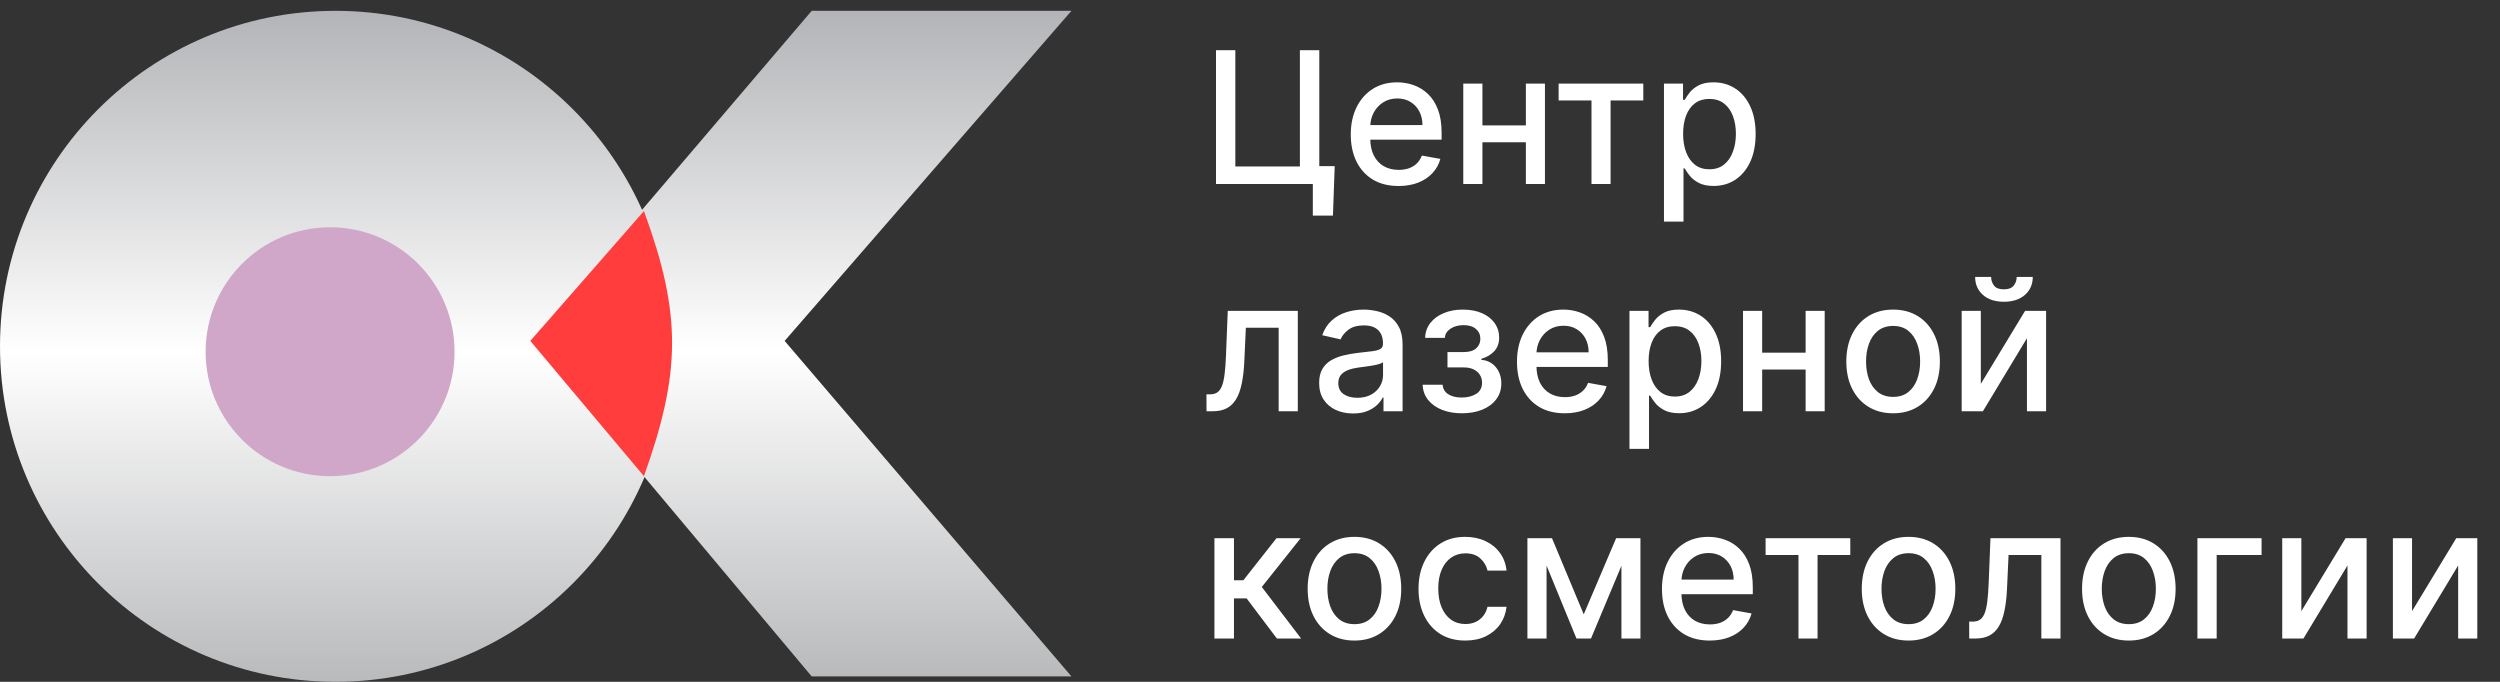
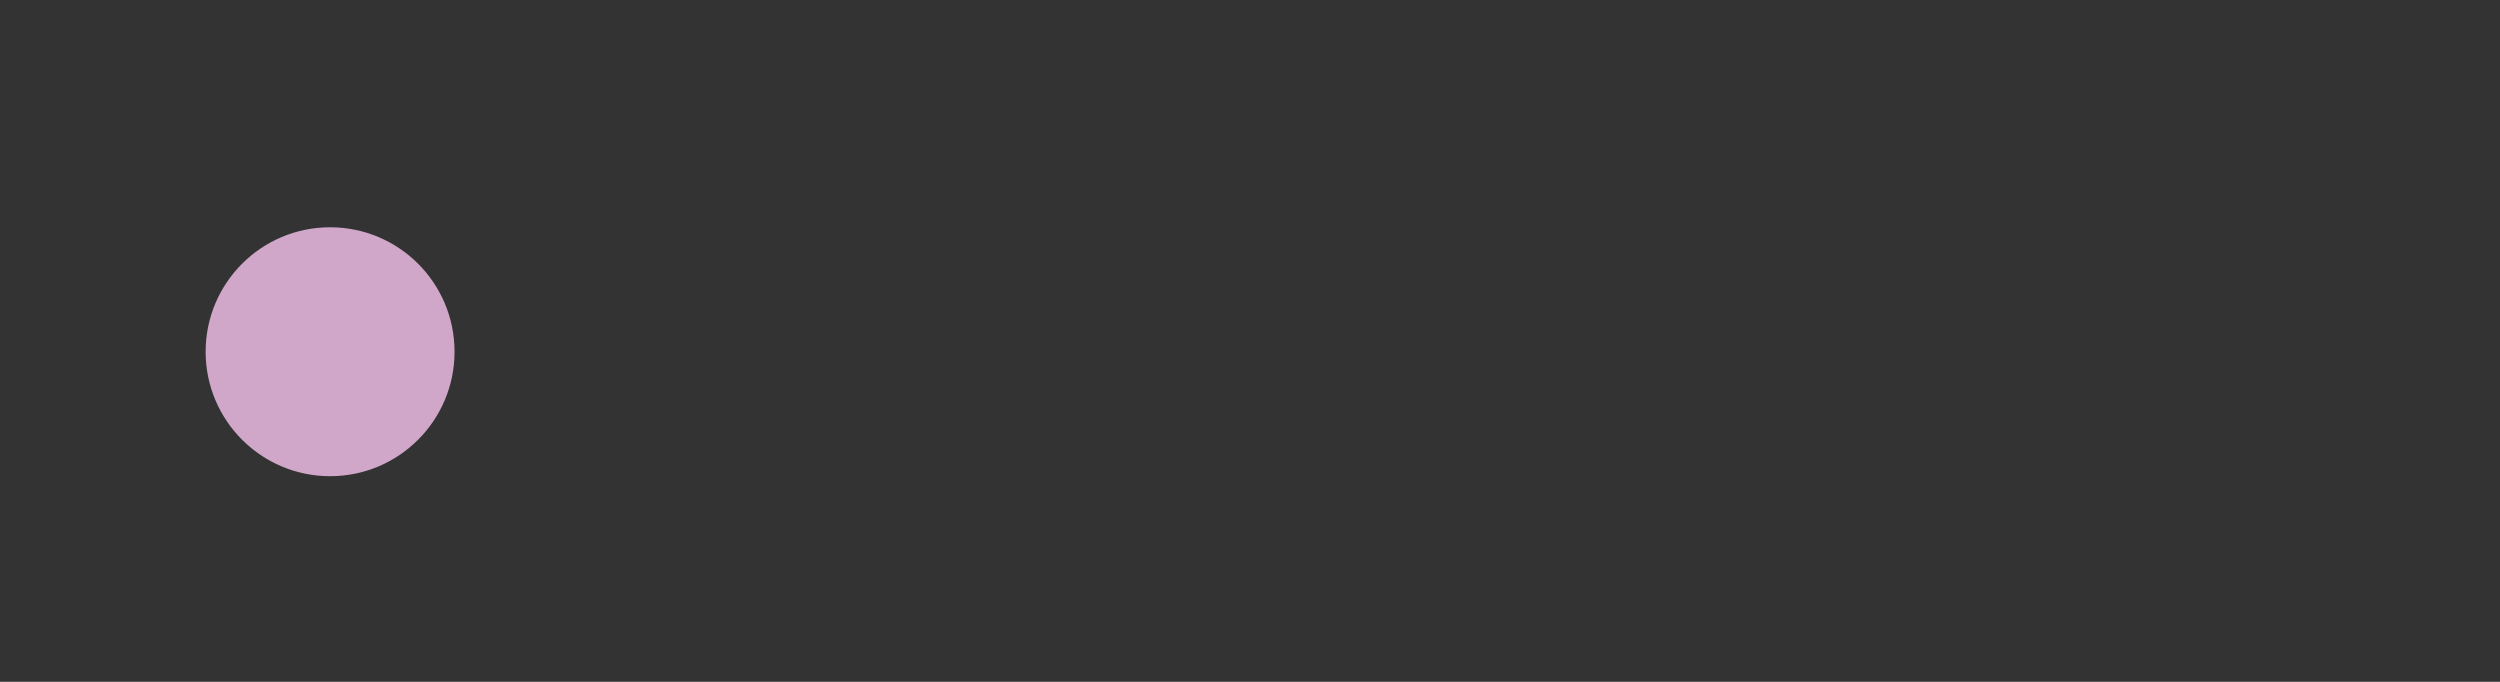
<svg xmlns="http://www.w3.org/2000/svg" width="231" height="63" viewBox="0 0 231 63" fill="none">
  <rect x="0" y="0" width="231" height="63" fill="#333333" stroke="none" />
-   <path d="M123.327 15.352L123.164 19.922H121.305V17H120.436V15.352H123.327ZM112.358 17V4.636H114.145V15.382H120.11V4.636H121.903V17H112.358ZM129.225 17.187C128.312 17.187 127.525 16.992 126.865 16.602C126.209 16.207 125.702 15.654 125.344 14.941C124.99 14.225 124.812 13.386 124.812 12.424C124.812 11.474 124.99 10.637 125.344 9.913C125.702 9.188 126.201 8.623 126.841 8.216C127.485 7.81 128.237 7.607 129.099 7.607C129.622 7.607 130.129 7.693 130.62 7.866C131.111 8.039 131.552 8.311 131.942 8.681C132.333 9.051 132.64 9.532 132.866 10.124C133.091 10.711 133.204 11.426 133.204 12.267V12.907H125.833V11.555H131.435C131.435 11.08 131.338 10.659 131.145 10.293C130.952 9.923 130.68 9.631 130.33 9.418C129.984 9.204 129.578 9.098 129.111 9.098C128.604 9.098 128.161 9.222 127.783 9.472C127.408 9.717 127.119 10.039 126.913 10.438C126.712 10.832 126.612 11.261 126.612 11.724V12.78C126.612 13.4 126.72 13.927 126.938 14.362C127.159 14.796 127.467 15.129 127.861 15.358C128.256 15.583 128.716 15.696 129.244 15.696C129.586 15.696 129.898 15.648 130.179 15.551C130.461 15.45 130.705 15.302 130.91 15.104C131.115 14.907 131.272 14.664 131.381 14.374L133.089 14.682C132.952 15.185 132.707 15.626 132.353 16.004C132.002 16.378 131.562 16.67 131.031 16.879C130.503 17.084 129.902 17.187 129.225 17.187ZM141.491 11.585V13.148H136.468V11.585H141.491ZM136.975 7.727V17H135.207V7.727H136.975ZM142.753 7.727V17H140.99V7.727H142.753ZM144.017 9.285V7.727H151.841V9.285H148.817V17H147.054V9.285H144.017ZM153.751 20.477V7.727H155.513V9.23H155.664C155.769 9.037 155.92 8.814 156.117 8.56C156.314 8.307 156.588 8.085 156.938 7.896C157.288 7.703 157.751 7.607 158.327 7.607C159.075 7.607 159.743 7.796 160.331 8.174C160.918 8.552 161.379 9.098 161.713 9.81C162.051 10.522 162.22 11.38 162.22 12.382C162.22 13.384 162.053 14.243 161.719 14.96C161.385 15.672 160.926 16.221 160.343 16.608C159.759 16.99 159.093 17.181 158.345 17.181C157.781 17.181 157.32 17.087 156.962 16.897C156.608 16.708 156.33 16.487 156.129 16.233C155.928 15.98 155.773 15.754 155.664 15.557H155.556V20.477H153.751ZM155.519 12.364C155.519 13.016 155.614 13.587 155.803 14.078C155.992 14.569 156.266 14.954 156.624 15.231C156.982 15.505 157.421 15.642 157.94 15.642C158.479 15.642 158.93 15.499 159.292 15.213C159.655 14.923 159.928 14.531 160.113 14.036C160.303 13.541 160.397 12.983 160.397 12.364C160.397 11.752 160.305 11.203 160.119 10.716C159.938 10.229 159.665 9.844 159.298 9.562C158.936 9.281 158.483 9.14 157.94 9.14C157.417 9.14 156.974 9.275 156.612 9.544C156.254 9.814 155.982 10.19 155.797 10.673C155.612 11.156 155.519 11.72 155.519 12.364ZM111.483 38L111.477 36.436H111.809C112.067 36.436 112.282 36.382 112.455 36.273C112.632 36.161 112.777 35.972 112.89 35.706C113.002 35.44 113.089 35.074 113.149 34.607C113.21 34.136 113.254 33.545 113.282 32.832L113.445 28.727H119.917V38H118.148V30.285H115.117L114.972 33.436C114.936 34.201 114.858 34.869 114.737 35.44C114.62 36.012 114.449 36.489 114.224 36.871C113.998 37.249 113.709 37.533 113.354 37.722C113 37.907 112.57 38 112.062 38H111.483ZM125.022 38.205C124.435 38.205 123.903 38.097 123.429 37.879C122.954 37.658 122.577 37.338 122.3 36.919C122.026 36.501 121.889 35.988 121.889 35.38C121.889 34.857 121.99 34.426 122.191 34.088C122.392 33.75 122.664 33.482 123.006 33.285C123.348 33.088 123.73 32.939 124.153 32.838C124.576 32.738 125.006 32.661 125.445 32.609C126 32.545 126.451 32.492 126.797 32.452C127.143 32.408 127.395 32.337 127.552 32.241C127.709 32.144 127.787 31.987 127.787 31.77V31.728C127.787 31.2 127.638 30.792 127.34 30.502C127.047 30.212 126.608 30.067 126.024 30.067C125.417 30.067 124.938 30.202 124.588 30.472C124.242 30.738 124.002 31.033 123.869 31.359L122.173 30.973C122.374 30.41 122.668 29.955 123.054 29.609C123.445 29.259 123.893 29.005 124.4 28.848C124.908 28.687 125.441 28.607 126 28.607C126.371 28.607 126.763 28.651 127.177 28.739C127.596 28.824 127.986 28.981 128.349 29.21C128.715 29.44 129.015 29.768 129.248 30.194C129.482 30.617 129.598 31.166 129.598 31.842V38H127.835V36.732H127.763C127.646 36.966 127.471 37.195 127.238 37.42C127.004 37.646 126.705 37.833 126.338 37.982C125.972 38.131 125.533 38.205 125.022 38.205ZM125.415 36.756C125.914 36.756 126.34 36.658 126.695 36.461C127.053 36.263 127.324 36.006 127.509 35.688C127.699 35.366 127.793 35.022 127.793 34.656V33.46C127.729 33.525 127.604 33.585 127.419 33.641C127.238 33.694 127.031 33.74 126.797 33.78C126.564 33.816 126.336 33.851 126.115 33.883C125.894 33.911 125.708 33.935 125.56 33.955C125.209 33.999 124.889 34.074 124.6 34.179C124.314 34.283 124.085 34.434 123.911 34.631C123.742 34.825 123.658 35.082 123.658 35.404C123.658 35.851 123.823 36.189 124.153 36.418C124.483 36.644 124.904 36.756 125.415 36.756ZM131.453 35.549H133.3C133.325 35.927 133.496 36.219 133.814 36.424C134.136 36.63 134.552 36.732 135.063 36.732C135.582 36.732 136.025 36.622 136.391 36.4C136.758 36.175 136.941 35.827 136.941 35.356C136.941 35.074 136.87 34.829 136.729 34.619C136.593 34.406 136.397 34.241 136.144 34.124C135.894 34.008 135.598 33.949 135.256 33.949H133.747V32.531H135.256C135.768 32.531 136.15 32.414 136.403 32.18C136.657 31.947 136.784 31.655 136.784 31.305C136.784 30.927 136.647 30.623 136.373 30.393C136.104 30.16 135.727 30.043 135.244 30.043C134.753 30.043 134.345 30.154 134.019 30.375C133.693 30.593 133.522 30.874 133.506 31.221H131.683C131.695 30.701 131.852 30.247 132.153 29.856C132.459 29.462 132.87 29.156 133.385 28.939C133.904 28.717 134.494 28.607 135.154 28.607C135.842 28.607 136.438 28.717 136.941 28.939C137.444 29.16 137.832 29.466 138.106 29.856C138.384 30.247 138.522 30.695 138.522 31.202C138.522 31.713 138.369 32.132 138.064 32.458C137.762 32.78 137.367 33.011 136.88 33.152V33.249C137.239 33.273 137.556 33.382 137.834 33.575C138.112 33.768 138.329 34.024 138.486 34.342C138.643 34.66 138.722 35.02 138.722 35.422C138.722 35.99 138.565 36.481 138.251 36.895C137.941 37.31 137.51 37.63 136.959 37.855C136.411 38.077 135.786 38.187 135.081 38.187C134.397 38.187 133.783 38.081 133.24 37.867C132.701 37.65 132.272 37.344 131.954 36.95C131.64 36.555 131.473 36.088 131.453 35.549ZM144.582 38.187C143.668 38.187 142.882 37.992 142.222 37.602C141.565 37.207 141.058 36.654 140.7 35.941C140.346 35.225 140.169 34.386 140.169 33.424C140.169 32.474 140.346 31.637 140.7 30.913C141.058 30.188 141.557 29.623 142.197 29.216C142.841 28.81 143.594 28.607 144.455 28.607C144.978 28.607 145.485 28.693 145.976 28.866C146.467 29.039 146.908 29.311 147.299 29.681C147.689 30.051 147.997 30.532 148.222 31.124C148.448 31.712 148.56 32.426 148.56 33.267V33.907H141.189V32.555H146.791C146.791 32.08 146.695 31.659 146.502 31.293C146.309 30.923 146.037 30.631 145.687 30.418C145.341 30.204 144.934 30.098 144.467 30.098C143.96 30.098 143.517 30.222 143.139 30.472C142.765 30.717 142.475 31.039 142.27 31.438C142.069 31.832 141.968 32.261 141.968 32.724V33.78C141.968 34.4 142.077 34.927 142.294 35.362C142.515 35.797 142.823 36.129 143.218 36.358C143.612 36.583 144.073 36.696 144.6 36.696C144.942 36.696 145.254 36.648 145.536 36.551C145.818 36.45 146.061 36.302 146.266 36.104C146.472 35.907 146.628 35.664 146.737 35.374L148.446 35.682C148.309 36.185 148.063 36.626 147.709 37.004C147.359 37.378 146.918 37.67 146.387 37.879C145.86 38.084 145.258 38.187 144.582 38.187ZM150.563 41.477V28.727H152.326V30.23H152.477C152.581 30.037 152.732 29.814 152.93 29.56C153.127 29.307 153.4 29.085 153.751 28.896C154.101 28.703 154.564 28.607 155.139 28.607C155.888 28.607 156.556 28.796 157.143 29.174C157.731 29.552 158.192 30.098 158.526 30.81C158.864 31.522 159.033 32.38 159.033 33.382C159.033 34.384 158.866 35.243 158.532 35.959C158.198 36.672 157.739 37.221 157.155 37.608C156.572 37.99 155.906 38.181 155.157 38.181C154.594 38.181 154.133 38.087 153.775 37.897C153.421 37.708 153.143 37.487 152.942 37.233C152.74 36.98 152.585 36.754 152.477 36.557H152.368V41.477H150.563ZM152.332 33.364C152.332 34.016 152.426 34.587 152.616 35.078C152.805 35.569 153.078 35.953 153.437 36.231C153.795 36.505 154.233 36.642 154.753 36.642C155.292 36.642 155.743 36.499 156.105 36.213C156.467 35.923 156.741 35.531 156.926 35.036C157.115 34.541 157.21 33.983 157.21 33.364C157.21 32.752 157.117 32.203 156.932 31.716C156.751 31.229 156.477 30.844 156.111 30.562C155.749 30.281 155.296 30.14 154.753 30.14C154.229 30.14 153.787 30.275 153.425 30.544C153.066 30.814 152.795 31.19 152.61 31.673C152.424 32.156 152.332 32.72 152.332 33.364ZM167.34 32.585V34.148H162.317V32.585H167.34ZM162.824 28.727V38H161.055V28.727H162.824ZM168.601 28.727V38H166.839V28.727H168.601ZM174.922 38.187C174.053 38.187 173.294 37.988 172.646 37.59C171.998 37.191 171.495 36.634 171.137 35.917C170.779 35.201 170.6 34.364 170.6 33.406C170.6 32.444 170.779 31.603 171.137 30.883C171.495 30.162 171.998 29.603 172.646 29.204C173.294 28.806 174.053 28.607 174.922 28.607C175.791 28.607 176.55 28.806 177.198 29.204C177.846 29.603 178.349 30.162 178.707 30.883C179.065 31.603 179.244 32.444 179.244 33.406C179.244 34.364 179.065 35.201 178.707 35.917C178.349 36.634 177.846 37.191 177.198 37.59C176.55 37.988 175.791 38.187 174.922 38.187ZM174.928 36.672C175.492 36.672 175.958 36.523 176.329 36.225C176.699 35.927 176.973 35.531 177.15 35.036C177.331 34.541 177.421 33.995 177.421 33.4C177.421 32.808 177.331 32.265 177.15 31.77C176.973 31.271 176.699 30.87 176.329 30.569C175.958 30.267 175.492 30.116 174.928 30.116C174.361 30.116 173.89 30.267 173.515 30.569C173.145 30.87 172.869 31.271 172.688 31.77C172.511 32.265 172.423 32.808 172.423 33.4C172.423 33.995 172.511 34.541 172.688 35.036C172.869 35.531 173.145 35.927 173.515 36.225C173.89 36.523 174.361 36.672 174.928 36.672ZM183.028 35.471L187.115 28.727H189.059V38H187.29V31.251L183.221 38H181.259V28.727H183.028V35.471ZM186.342 25.588H187.828C187.828 26.268 187.586 26.822 187.103 27.248C186.624 27.671 185.976 27.882 185.159 27.882C184.346 27.882 183.7 27.671 183.221 27.248C182.742 26.822 182.503 26.268 182.503 25.588H183.982C183.982 25.89 184.071 26.158 184.248 26.391C184.425 26.62 184.729 26.735 185.159 26.735C185.582 26.735 185.884 26.62 186.065 26.391C186.25 26.162 186.342 25.894 186.342 25.588ZM112.213 59V49.727H114.018V53.615H114.888L117.949 49.727H120.182L116.59 54.237L120.224 59H117.985L115.19 55.293H114.018V59H112.213ZM125.151 59.187C124.281 59.187 123.523 58.988 122.875 58.59C122.227 58.191 121.724 57.634 121.365 56.917C121.007 56.201 120.828 55.364 120.828 54.406C120.828 53.444 121.007 52.603 121.365 51.883C121.724 51.162 122.227 50.603 122.875 50.204C123.523 49.806 124.281 49.606 125.151 49.606C126.02 49.606 126.779 49.806 127.426 50.204C128.074 50.603 128.578 51.162 128.936 51.883C129.294 52.603 129.473 53.444 129.473 54.406C129.473 55.364 129.294 56.201 128.936 56.917C128.578 57.634 128.074 58.191 127.426 58.59C126.779 58.988 126.02 59.187 125.151 59.187ZM125.157 57.672C125.72 57.672 126.187 57.523 126.557 57.225C126.927 56.927 127.201 56.531 127.378 56.036C127.559 55.541 127.65 54.995 127.65 54.4C127.65 53.808 127.559 53.265 127.378 52.77C127.201 52.271 126.927 51.87 126.557 51.569C126.187 51.267 125.72 51.116 125.157 51.116C124.589 51.116 124.118 51.267 123.744 51.569C123.374 51.87 123.098 52.271 122.917 52.77C122.74 53.265 122.651 53.808 122.651 54.4C122.651 54.995 122.74 55.541 122.917 56.036C123.098 56.531 123.374 56.927 123.744 57.225C124.118 57.523 124.589 57.672 125.157 57.672ZM135.394 59.187C134.496 59.187 133.724 58.984 133.076 58.577C132.432 58.167 131.937 57.601 131.59 56.881C131.244 56.161 131.071 55.336 131.071 54.406C131.071 53.464 131.248 52.633 131.603 51.913C131.957 51.188 132.456 50.623 133.1 50.216C133.744 49.81 134.502 49.606 135.376 49.606C136.08 49.606 136.708 49.737 137.259 49.999C137.811 50.257 138.255 50.619 138.593 51.086C138.935 51.552 139.139 52.098 139.203 52.722H137.446C137.35 52.287 137.128 51.913 136.782 51.599C136.44 51.285 135.981 51.128 135.406 51.128C134.903 51.128 134.462 51.261 134.084 51.526C133.709 51.788 133.418 52.162 133.208 52.649C132.999 53.132 132.894 53.704 132.894 54.364C132.894 55.04 132.997 55.623 133.202 56.114C133.408 56.605 133.697 56.986 134.072 57.255C134.45 57.525 134.895 57.66 135.406 57.66C135.748 57.66 136.058 57.597 136.335 57.473C136.617 57.344 136.853 57.161 137.042 56.923C137.235 56.686 137.37 56.4 137.446 56.066H139.203C139.139 56.666 138.943 57.201 138.617 57.672C138.291 58.143 137.855 58.513 137.307 58.783C136.764 59.052 136.126 59.187 135.394 59.187ZM146.337 56.766L149.331 49.727H150.889L147.007 59H145.667L141.864 49.727H143.403L146.337 56.766ZM142.902 49.727V59H141.133V49.727H142.902ZM149.82 59V49.727H151.577V59H149.82ZM157.979 59.187C157.066 59.187 156.279 58.992 155.619 58.602C154.963 58.207 154.456 57.654 154.098 56.941C153.743 56.225 153.566 55.386 153.566 54.424C153.566 53.474 153.743 52.637 154.098 51.913C154.456 51.188 154.955 50.623 155.595 50.216C156.239 49.81 156.991 49.606 157.853 49.606C158.376 49.606 158.883 49.693 159.374 49.866C159.865 50.039 160.306 50.311 160.696 50.681C161.086 51.051 161.394 51.532 161.62 52.124C161.845 52.712 161.958 53.426 161.958 54.267V54.907H154.587V53.555H160.189C160.189 53.08 160.092 52.659 159.899 52.293C159.706 51.923 159.434 51.631 159.084 51.418C158.738 51.204 158.332 51.098 157.865 51.098C157.358 51.098 156.915 51.222 156.537 51.472C156.162 51.717 155.873 52.039 155.667 52.438C155.466 52.832 155.365 53.261 155.365 53.724V54.78C155.365 55.4 155.474 55.927 155.691 56.362C155.913 56.797 156.221 57.129 156.615 57.358C157.009 57.583 157.47 57.696 157.998 57.696C158.34 57.696 158.652 57.648 158.933 57.551C159.215 57.45 159.458 57.302 159.664 57.104C159.869 56.907 160.026 56.664 160.135 56.374L161.843 56.682C161.706 57.185 161.461 57.626 161.107 58.004C160.756 58.378 160.316 58.67 159.784 58.879C159.257 59.084 158.656 59.187 157.979 59.187ZM163.142 51.285V49.727H170.966V51.285H167.942V59H166.179V51.285H163.142ZM176.35 59.187C175.48 59.187 174.722 58.988 174.074 58.59C173.426 58.191 172.923 57.634 172.565 56.917C172.206 56.201 172.027 55.364 172.027 54.406C172.027 53.444 172.206 52.603 172.565 51.883C172.923 51.162 173.426 50.603 174.074 50.204C174.722 49.806 175.48 49.606 176.35 49.606C177.219 49.606 177.978 49.806 178.626 50.204C179.274 50.603 179.777 51.162 180.135 51.883C180.493 52.603 180.672 53.444 180.672 54.406C180.672 55.364 180.493 56.201 180.135 56.917C179.777 57.634 179.274 58.191 178.626 58.59C177.978 58.988 177.219 59.187 176.35 59.187ZM176.356 57.672C176.919 57.672 177.386 57.523 177.756 57.225C178.127 56.927 178.4 56.531 178.577 56.036C178.759 55.541 178.849 54.995 178.849 54.4C178.849 53.808 178.759 53.265 178.577 52.77C178.4 52.271 178.127 51.87 177.756 51.569C177.386 51.267 176.919 51.116 176.356 51.116C175.788 51.116 175.317 51.267 174.943 51.569C174.573 51.87 174.297 52.271 174.116 52.77C173.939 53.265 173.85 53.808 173.85 54.4C173.85 54.995 173.939 55.541 174.116 56.036C174.297 56.531 174.573 56.927 174.943 57.225C175.317 57.523 175.788 57.672 176.356 57.672ZM181.957 59L181.951 57.436H182.283C182.54 57.436 182.755 57.382 182.929 57.273C183.106 57.161 183.251 56.972 183.363 56.706C183.476 56.44 183.562 56.074 183.623 55.607C183.683 55.136 183.727 54.545 183.756 53.832L183.919 49.727H190.39V59H188.621V51.285H185.591L185.446 54.436C185.41 55.201 185.331 55.869 185.21 56.44C185.094 57.012 184.923 57.489 184.697 57.871C184.472 58.249 184.182 58.533 183.828 58.722C183.474 58.907 183.043 59 182.536 59H181.957ZM196.703 59.187C195.834 59.187 195.075 58.988 194.427 58.59C193.779 58.191 193.276 57.634 192.918 56.917C192.56 56.201 192.381 55.364 192.381 54.406C192.381 53.444 192.56 52.603 192.918 51.883C193.276 51.162 193.779 50.603 194.427 50.204C195.075 49.806 195.834 49.606 196.703 49.606C197.573 49.606 198.331 49.806 198.979 50.204C199.627 50.603 200.13 51.162 200.488 51.883C200.847 52.603 201.026 53.444 201.026 54.406C201.026 55.364 200.847 56.201 200.488 56.917C200.13 57.634 199.627 58.191 198.979 58.59C198.331 58.988 197.573 59.187 196.703 59.187ZM196.709 57.672C197.273 57.672 197.74 57.523 198.11 57.225C198.48 56.927 198.754 56.531 198.931 56.036C199.112 55.541 199.203 54.995 199.203 54.4C199.203 53.808 199.112 53.265 198.931 52.77C198.754 52.271 198.48 51.87 198.11 51.569C197.74 51.267 197.273 51.116 196.709 51.116C196.142 51.116 195.671 51.267 195.297 51.569C194.926 51.87 194.651 52.271 194.47 52.77C194.293 53.265 194.204 53.808 194.204 54.4C194.204 54.995 194.293 55.541 194.47 56.036C194.651 56.531 194.926 56.927 195.297 57.225C195.671 57.523 196.142 57.672 196.709 57.672ZM208.969 49.727V51.285H204.821V59H203.041V49.727H208.969ZM212.645 56.471L216.732 49.727H218.676V59H216.907V52.251L212.839 59H210.877V49.727H212.645V56.471ZM222.872 56.471L226.959 49.727H228.903V59H227.134V52.251L223.065 59H221.103V49.727H222.872V56.471Z" fill="white" />
-   <path d="M75 1H99L72.5 31.5L99 62.5H75L49 31.5L75 1Z" fill="url(#paint0_linear_535_133)" />
-   <circle cx="31" cy="32" r="31" fill="url(#paint1_linear_535_133)" />
  <circle cx="30.5" cy="32.5" r="11.5" fill="#D0A7C8" />
-   <path d="M59.5 19.5C63.01 29.072 62.92 34.43 59.5 44L49 31.5L59.5 19.5Z" fill="#FF3D3D" />
  <defs>
    <linearGradient id="paint0_linear_535_133" x1="74" y1="1" x2="74" y2="62.5" gradientUnits="userSpaceOnUse">
      <stop stop-color="#B3B4B7" />
      <stop offset="0.51" stop-color="white" />
      <stop offset="1" stop-color="#B9BABC" />
    </linearGradient>
    <linearGradient id="paint1_linear_535_133" x1="31" y1="1" x2="31" y2="63" gradientUnits="userSpaceOnUse">
      <stop stop-color="#B3B4B7" />
      <stop offset="0.51" stop-color="white" />
      <stop offset="1" stop-color="#B9BABC" />
    </linearGradient>
  </defs>
</svg>